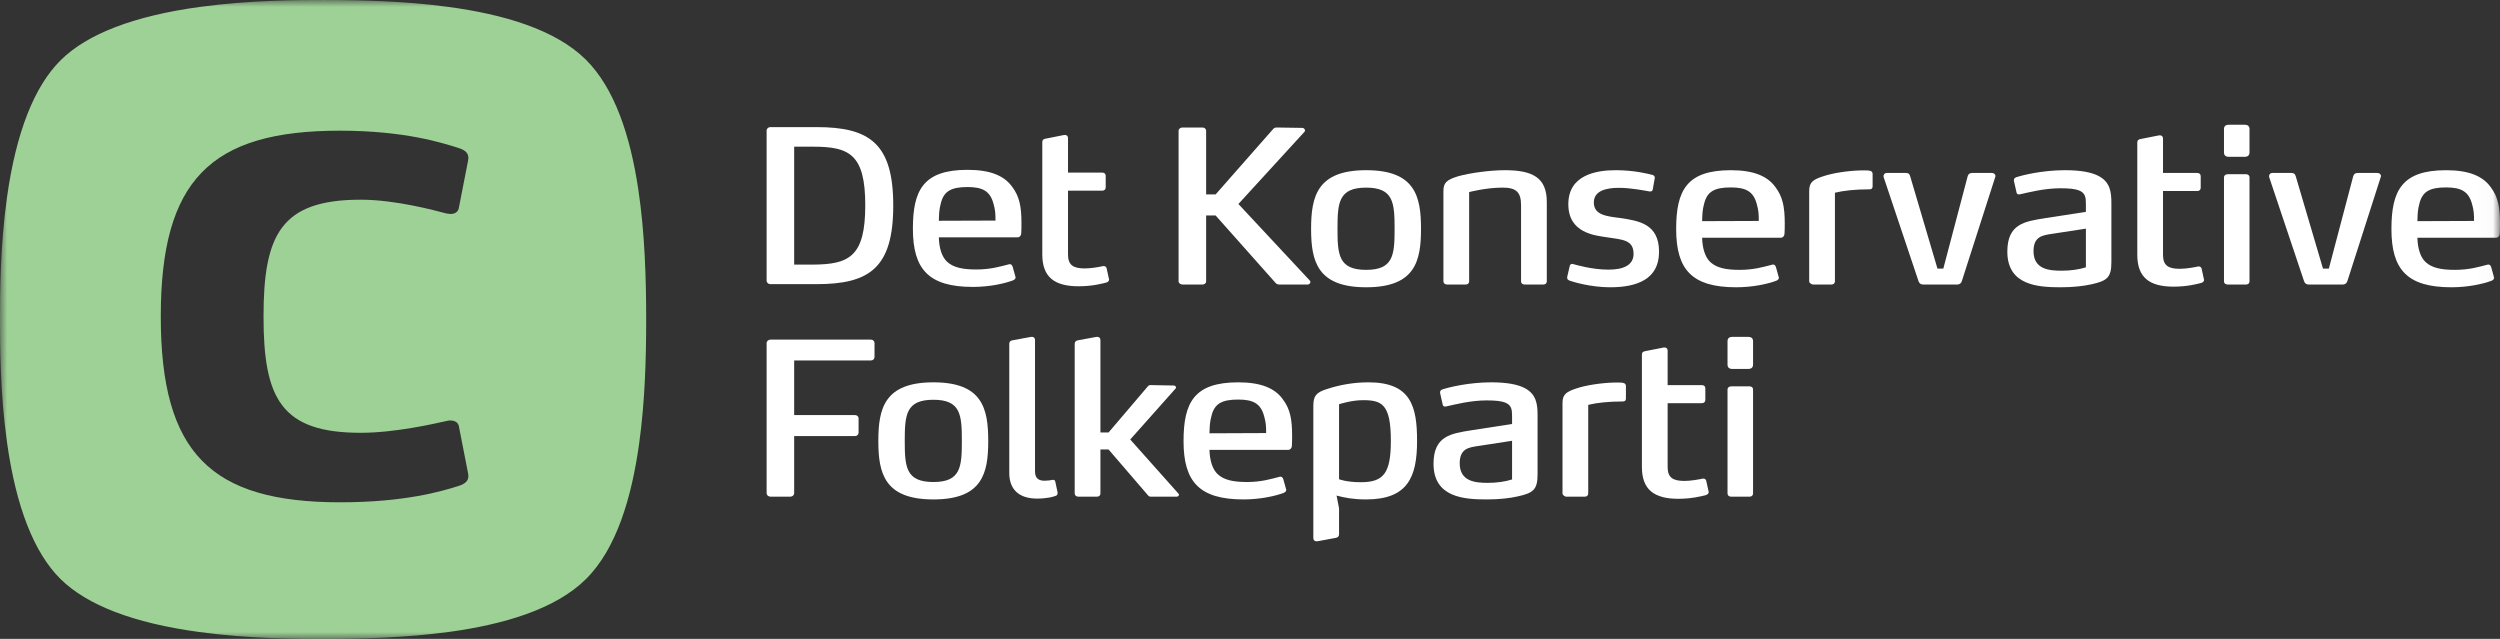
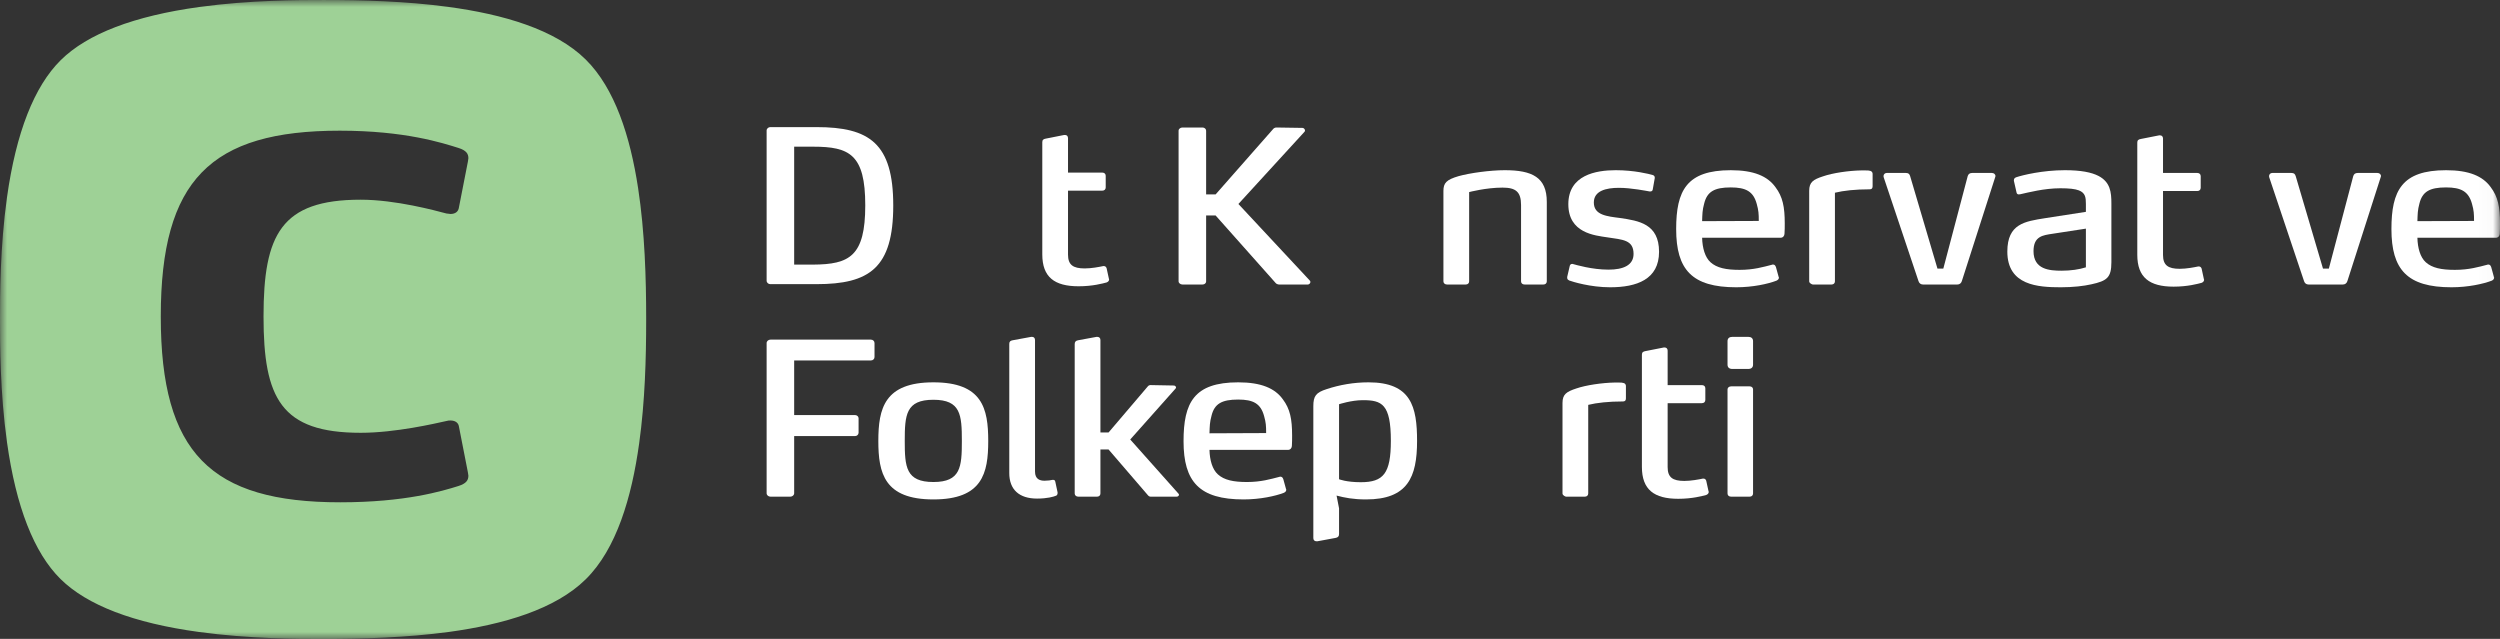
<svg xmlns="http://www.w3.org/2000/svg" width="180" height="46" viewBox="0 0 180 46" fill="none">
  <rect x="0" y="0" width="180" height="46" fill="#333333" stroke="none" />
  <g id="svg2" clip-path="url(#clip0_2482_14131)">
    <g id="g10">
      <g id="g12">
        <g id="g14">
          <g id="Clip path group">
            <mask id="mask0_2482_14131" style="mask-type:luminance" maskUnits="userSpaceOnUse" x="0" y="0" width="180" height="46">
              <g id="clipPath18">
                <path id="path20" d="M0 46H179.977V0.002H0V46Z" fill="white" />
              </g>
            </mask>
            <g mask="url(#mask0_2482_14131)">
              <g id="g16">
                <path id="path22" d="M45.944 13.546C45.377 9.83 44.276 6.368 42.174 4.288C39.97 2.112 36.224 1.027 32.259 0.494C29.222 0.084 26.055 0.002 23.361 0.002H23.252C21.555 0.002 18.017 0.002 14.369 0.501C9.653 1.148 6.291 2.435 4.376 4.328C2.462 6.219 1.159 9.544 0.504 14.205C0 17.808 0 21.306 0 22.99V23.055C0 24.743 0 28.25 0.504 31.843C1.154 36.492 2.45 39.803 4.358 41.689C6.266 43.574 9.616 44.86 14.316 45.501C17.956 46 21.504 46 23.207 46H23.363C26.073 46 29.258 45.912 32.313 45.501C36.258 44.961 39.984 43.873 42.179 41.702C44.381 39.529 45.48 35.83 46.021 31.915C46.44 28.908 46.524 25.766 46.524 23.095V22.907C46.524 20.071 46.428 16.717 45.944 13.546ZM25.969 31.161C28.484 31.161 31.354 30.486 32.144 30.312C32.253 30.275 32.36 30.275 32.43 30.275C32.791 30.275 33.003 30.452 33.041 30.701L33.687 34.002C33.687 34.068 33.724 34.177 33.724 34.249C33.724 34.568 33.58 34.813 33.003 34.994C31.856 35.352 29.201 36.166 24.498 36.166C15.166 36.166 11.576 32.614 11.576 22.789C11.576 12.956 15.166 9.409 24.462 9.409C29.166 9.409 31.856 10.293 33.003 10.65C33.58 10.83 33.724 11.077 33.724 11.394C33.724 11.465 33.687 11.576 33.687 11.645L33.041 14.944C33.003 15.228 32.791 15.407 32.43 15.407C32.36 15.407 32.253 15.372 32.144 15.372C31.354 15.162 28.484 14.378 25.969 14.378C20.23 14.378 18.974 16.895 18.974 22.789C18.974 28.678 20.23 31.161 25.969 31.161Z" fill="#9ED196" />
                <path id="path24" d="M58.789 20.459H55.457C55.328 20.459 55.197 20.353 55.197 20.214V9.396C55.197 9.26 55.328 9.152 55.457 9.152H58.789C62.592 9.152 64.314 10.315 64.314 14.799C64.314 19.297 62.592 20.459 58.789 20.459ZM58.545 10.561H57.18V19.052H58.545C61.161 19.036 62.299 18.454 62.299 14.782C62.299 11.111 61.161 10.561 58.545 10.561Z" fill="white" />
-                 <path id="path26" d="M73.529 16.8C73.529 16.937 73.431 17.09 73.252 17.09H67.597C67.613 17.839 67.807 18.5 68.198 18.853C68.653 19.266 69.319 19.403 70.294 19.403C71.318 19.403 72.017 19.19 72.618 19.037C72.651 19.021 72.684 19.021 72.699 19.021C72.796 19.021 72.862 19.068 72.911 19.204L73.106 19.908C73.122 19.924 73.122 19.954 73.122 19.969C73.122 20.077 73.041 20.138 72.943 20.184C72.342 20.413 71.254 20.658 70.051 20.658C66.865 20.658 65.728 19.389 65.728 16.466C65.728 13.697 66.475 12.228 69.66 12.228C71.318 12.228 72.309 12.656 72.878 13.452C73.398 14.139 73.545 14.872 73.545 16.064C73.545 16.264 73.545 16.57 73.529 16.8ZM71.529 14.661C71.286 13.758 70.749 13.467 69.66 13.467C68.474 13.467 67.954 13.773 67.743 14.63C67.613 15.104 67.613 15.377 67.597 15.896L71.676 15.882C71.676 15.361 71.66 15.119 71.529 14.661Z" fill="white" />
                <path id="path28" d="M79.855 20.123C79.855 20.214 79.79 20.291 79.676 20.337C79.383 20.413 78.668 20.612 77.661 20.612C75.922 20.612 75.045 19.954 75.045 18.317V10.24C75.045 10.07 75.126 10.009 75.305 9.979L76.621 9.718H76.686C76.816 9.718 76.897 9.811 76.897 9.948V12.427H79.368C79.514 12.427 79.611 12.518 79.611 12.656V13.498C79.611 13.636 79.514 13.727 79.368 13.727H76.897V18.332C76.897 19.067 77.255 19.327 78.1 19.327C78.588 19.327 79.139 19.22 79.433 19.158H79.482C79.579 19.158 79.644 19.22 79.676 19.311L79.839 20.061C79.855 20.093 79.855 20.107 79.855 20.123Z" fill="white" />
                <path id="path30" d="M62.705 25.953H57.18V29.884H61.558C61.704 29.884 61.818 29.991 61.818 30.113V31.155C61.818 31.292 61.704 31.399 61.558 31.399H57.18V35.514C57.18 35.653 57.05 35.76 56.904 35.76H55.474C55.328 35.76 55.197 35.653 55.197 35.514V24.698C55.197 24.56 55.328 24.453 55.474 24.453H62.705C62.852 24.453 62.965 24.56 62.965 24.698V25.708C62.965 25.846 62.852 25.953 62.705 25.953Z" fill="white" />
                <path id="path32" d="M67.206 35.959C63.679 35.959 63.24 34.077 63.24 31.751C63.24 29.41 63.679 27.528 67.206 27.528C70.732 27.528 71.153 29.41 71.153 31.751C71.153 34.077 70.732 35.959 67.206 35.959ZM67.206 28.783C65.223 28.783 65.142 29.869 65.142 31.751C65.142 33.618 65.223 34.705 67.206 34.705C69.172 34.705 69.254 33.618 69.254 31.751C69.254 29.869 69.172 28.783 67.206 28.783Z" fill="white" />
                <path id="path34" d="M76.146 35.514C76.146 35.638 76.048 35.697 76.016 35.697C75.869 35.76 75.414 35.898 74.667 35.898C73.384 35.898 72.668 35.254 72.668 34.061V24.757C72.668 24.59 72.75 24.529 72.912 24.499L74.245 24.254H74.31C74.44 24.254 74.521 24.346 74.521 24.483V33.954C74.521 34.505 74.878 34.612 75.204 34.612C75.447 34.612 75.659 34.581 75.772 34.551H75.837C75.902 34.551 75.967 34.581 75.983 34.688L76.146 35.453V35.514Z" fill="white" />
                <path id="path36" d="M84.886 35.622C84.886 35.684 84.821 35.76 84.724 35.76H82.855C82.791 35.76 82.725 35.743 82.66 35.668L79.816 32.362H79.231V35.531C79.231 35.668 79.134 35.76 78.987 35.76H77.638C77.492 35.76 77.378 35.668 77.378 35.531V24.774C77.378 24.607 77.46 24.529 77.622 24.499L78.954 24.254H79.003C79.151 24.254 79.231 24.346 79.231 24.483V31.139H79.816L82.644 27.818C82.709 27.742 82.774 27.726 82.823 27.726H82.839L84.512 27.757C84.61 27.757 84.675 27.834 84.675 27.91C84.675 27.927 84.659 27.956 84.643 27.973L81.377 31.644L84.853 35.546C84.87 35.56 84.886 35.592 84.886 35.622Z" fill="white" />
                <path id="path38" d="M93.016 32.099C93.016 32.238 92.918 32.391 92.74 32.391H87.083C87.1 33.14 87.295 33.801 87.686 34.153C88.14 34.566 88.807 34.705 89.781 34.705C90.805 34.705 91.503 34.489 92.106 34.336C92.138 34.321 92.171 34.321 92.188 34.321C92.285 34.321 92.35 34.367 92.399 34.505L92.594 35.21C92.61 35.225 92.61 35.254 92.61 35.269C92.61 35.378 92.529 35.439 92.431 35.485C91.829 35.714 90.74 35.959 89.537 35.959C86.353 35.959 85.215 34.688 85.215 31.766C85.215 28.997 85.962 27.528 89.149 27.528C90.805 27.528 91.797 27.956 92.366 28.752C92.886 29.441 93.032 30.172 93.032 31.366C93.032 31.565 93.032 31.871 93.016 32.099ZM91.016 29.96C90.773 29.058 90.236 28.768 89.149 28.768C87.962 28.768 87.441 29.074 87.23 29.93C87.1 30.404 87.1 30.676 87.083 31.198L91.162 31.181C91.162 30.661 91.147 30.421 91.016 29.96Z" fill="white" />
                <path id="path40" d="M98.355 35.959C97.429 35.959 96.819 35.835 96.233 35.682L96.412 36.601V38.451C96.412 38.621 96.331 38.696 96.168 38.728L94.852 38.972H94.787C94.641 38.972 94.56 38.881 94.56 38.743V29.242C94.56 28.508 94.754 28.262 95.519 28.017C96.444 27.711 97.461 27.528 98.534 27.528C101.605 27.528 102.029 29.286 102.029 31.751C102.029 34.367 101.345 35.959 98.355 35.959ZM98.127 28.812C97.299 28.812 96.412 29.104 96.412 29.104V34.505C96.412 34.505 96.925 34.719 97.979 34.719C99.607 34.719 100.142 34.092 100.142 31.736C100.142 29.089 99.491 28.812 98.127 28.812Z" fill="white" />
-                 <path id="path42" d="M109.259 35.745C108.722 35.867 107.959 35.959 107.064 35.959C105.439 35.959 103.214 35.835 103.214 33.388C103.214 31.384 104.482 31.214 105.911 30.985L108.869 30.526V29.962C108.869 29.502 108.837 29.165 108.365 28.982C108.089 28.875 107.667 28.829 107.033 28.829C105.863 28.829 104.71 29.135 104.157 29.257C104.124 29.257 104.091 29.272 104.044 29.272C103.977 29.272 103.896 29.242 103.879 29.15L103.686 28.292V28.248C103.686 28.109 103.782 28.063 103.864 28.034C104.32 27.881 105.766 27.528 107.358 27.528C108.511 27.528 109.275 27.681 109.78 27.942C110.624 28.386 110.705 29.104 110.705 29.913V34.153C110.705 35.269 110.381 35.5 109.259 35.745ZM108.869 31.736L106.48 32.104C105.782 32.21 105.099 32.271 105.099 33.358C105.099 34.673 106.236 34.766 107.115 34.766C107.781 34.766 108.397 34.673 108.869 34.52V31.736Z" fill="white" />
                <path id="path44" d="M116.84 28.905C115.831 28.905 114.97 28.997 114.352 29.15V35.529C114.352 35.668 114.255 35.76 114.109 35.76H112.76C112.711 35.76 112.5 35.668 112.5 35.529V29.012C112.5 28.384 112.793 28.202 113.49 27.971C114.19 27.728 115.361 27.56 116.239 27.543H116.515C116.774 27.543 116.742 27.543 116.888 27.575C116.954 27.589 117.066 27.635 117.066 27.803V28.676C117.066 28.798 117.034 28.905 116.84 28.905Z" fill="white" />
                <path id="path46" d="M123.028 35.422C123.028 35.514 122.963 35.592 122.848 35.638C122.557 35.714 121.842 35.913 120.834 35.913C119.096 35.913 118.217 35.254 118.217 33.618V25.54C118.217 25.37 118.299 25.309 118.478 25.278L119.794 25.019H119.859C119.989 25.019 120.07 25.11 120.07 25.248V27.728H122.54C122.686 27.728 122.784 27.818 122.784 27.956V28.797C122.784 28.936 122.686 29.028 122.54 29.028H120.07V33.633C120.07 34.367 120.428 34.627 121.273 34.627C121.759 34.627 122.312 34.52 122.606 34.459H122.655C122.752 34.459 122.817 34.52 122.848 34.612L123.012 35.361C123.028 35.393 123.028 35.407 123.028 35.422Z" fill="white" />
                <path id="path48" d="M125.878 26.564H124.725C124.512 26.564 124.382 26.457 124.382 26.258V24.56C124.382 24.361 124.512 24.254 124.725 24.254H125.878C126.089 24.254 126.22 24.361 126.22 24.56V26.258C126.22 26.457 126.089 26.564 125.878 26.564ZM125.975 35.76H124.643C124.48 35.76 124.382 35.668 124.382 35.531V28.032C124.382 27.91 124.496 27.818 124.643 27.818H125.975C126.121 27.818 126.22 27.91 126.22 28.032V35.531C126.22 35.668 126.121 35.76 125.975 35.76Z" fill="white" />
                <path id="path50" d="M94.35 20.302C94.35 20.394 94.254 20.485 94.172 20.485H92.092C91.994 20.485 91.88 20.424 91.848 20.378L87.524 15.514H86.841V20.256C86.841 20.394 86.727 20.485 86.581 20.485H85.134C84.988 20.485 84.858 20.378 84.858 20.256V9.409C84.858 9.286 84.988 9.18 85.134 9.18H86.581C86.727 9.18 86.841 9.286 86.841 9.409V13.998H87.524L91.67 9.286C91.702 9.241 91.8 9.18 91.897 9.18L93.783 9.209C93.864 9.209 93.961 9.301 93.961 9.393C93.961 9.439 93.946 9.469 93.912 9.501L89.165 14.687L94.302 20.196C94.334 20.225 94.35 20.272 94.35 20.302Z" fill="white" />
-                 <path id="path52" d="M98.364 20.684C94.838 20.684 94.399 18.802 94.399 16.477C94.399 14.137 94.838 12.254 98.364 12.254C101.89 12.254 102.313 14.137 102.313 16.477C102.313 18.802 101.89 20.684 98.364 20.684ZM98.364 13.509C96.38 13.509 96.3 14.595 96.3 16.477C96.3 18.344 96.38 19.43 98.364 19.43C100.33 19.43 100.411 18.344 100.411 16.477C100.411 14.595 100.33 13.509 98.364 13.509Z" fill="white" />
                <path id="path54" d="M111.124 20.485H109.775C109.613 20.485 109.516 20.394 109.516 20.257V14.764C109.516 13.815 109.141 13.508 108.184 13.508C106.997 13.508 105.778 13.83 105.778 13.83V20.257C105.778 20.394 105.68 20.485 105.534 20.485H104.186C104.039 20.485 103.926 20.394 103.926 20.257V13.754C103.926 13.173 104.137 12.943 105.015 12.683C105.842 12.453 107.305 12.254 108.346 12.254C110.328 12.254 111.369 12.774 111.369 14.534V20.257C111.369 20.394 111.271 20.485 111.124 20.485Z" fill="white" />
                <path id="path56" d="M115.926 20.684C114.512 20.684 113.228 20.287 112.985 20.196C112.936 20.164 112.839 20.134 112.839 20.011V19.935L113.017 19.17C113.033 19.063 113.099 19.001 113.196 19.001C113.228 19.001 113.244 19.001 113.277 19.017C113.455 19.063 114.61 19.414 115.812 19.414C116.885 19.414 117.616 19.093 117.616 18.283C117.616 17.258 116.82 17.258 115.732 17.089C114.821 16.952 112.92 16.783 112.92 14.702C112.92 12.606 114.901 12.254 116.333 12.254C117.682 12.254 118.737 12.53 118.965 12.592C119.095 12.621 119.143 12.698 119.143 12.79V12.82L118.997 13.647C118.981 13.754 118.9 13.784 118.819 13.784H118.77C118.575 13.754 117.469 13.524 116.56 13.524C115.633 13.524 114.756 13.739 114.756 14.58C114.756 15.498 115.715 15.575 116.642 15.696C117.989 15.896 119.452 16.111 119.452 18.13C119.452 20.119 117.844 20.684 115.926 20.684Z" fill="white" />
                <path id="path58" d="M128.484 16.826C128.484 16.964 128.387 17.117 128.208 17.117H122.553C122.57 17.866 122.765 18.527 123.154 18.88C123.61 19.292 124.276 19.43 125.251 19.43C126.274 19.43 126.973 19.216 127.575 19.063C127.607 19.047 127.639 19.047 127.656 19.047C127.753 19.047 127.818 19.093 127.868 19.231L128.062 19.936C128.08 19.95 128.08 19.981 128.08 19.996C128.08 20.104 127.997 20.164 127.901 20.21C127.299 20.44 126.21 20.684 125.007 20.684C121.821 20.684 120.684 19.416 120.684 16.492C120.684 13.723 121.432 12.255 124.616 12.255C126.274 12.255 127.266 12.683 127.835 13.479C128.356 14.166 128.502 14.899 128.502 16.091C128.502 16.29 128.502 16.597 128.484 16.826ZM126.486 14.686C126.244 13.785 125.706 13.494 124.616 13.494C123.432 13.494 122.911 13.8 122.7 14.657C122.57 15.131 122.57 15.404 122.553 15.923L126.632 15.908C126.632 15.387 126.615 15.146 126.486 14.686Z" fill="white" />
                <path id="path60" d="M134.6 13.631C133.594 13.631 132.733 13.723 132.115 13.876V20.257C132.115 20.394 132.018 20.485 131.871 20.485H130.523C130.474 20.485 130.262 20.394 130.262 20.257V13.739C130.262 13.111 130.554 12.927 131.253 12.698C131.953 12.453 133.123 12.285 134 12.27H134.276C134.537 12.27 134.504 12.27 134.65 12.3C134.714 12.316 134.828 12.362 134.828 12.53V13.401C134.828 13.525 134.796 13.631 134.6 13.631Z" fill="white" />
                <path id="path62" d="M141.252 20.241C141.203 20.394 141.09 20.485 140.927 20.485H138.456C138.295 20.485 138.18 20.394 138.132 20.241L135.629 12.774C135.629 12.744 135.612 12.713 135.612 12.683C135.612 12.56 135.71 12.453 135.841 12.453H137.221C137.417 12.453 137.482 12.53 137.53 12.683L139.497 19.338H139.919L141.674 12.683C141.723 12.53 141.82 12.453 141.999 12.453H143.413C143.56 12.453 143.674 12.546 143.674 12.683C143.674 12.698 143.658 12.728 143.658 12.744L141.252 20.241Z" fill="white" />
                <path id="path64" d="M150.574 20.471C150.037 20.593 149.273 20.684 148.38 20.684C146.755 20.684 144.528 20.562 144.528 18.114C144.528 16.11 145.795 15.942 147.226 15.712L150.184 15.253V14.687C150.184 14.228 150.152 13.892 149.681 13.708C149.404 13.601 148.981 13.555 148.347 13.555C147.178 13.555 146.024 13.861 145.471 13.983C145.438 13.983 145.406 13.998 145.357 13.998C145.292 13.998 145.212 13.969 145.195 13.876L145 13.02V12.973C145 12.836 145.098 12.79 145.178 12.759C145.634 12.606 147.079 12.254 148.672 12.254C149.826 12.254 150.591 12.407 151.094 12.668C151.94 13.112 152.02 13.83 152.02 14.641V18.878C152.02 19.996 151.694 20.226 150.574 20.471ZM150.184 16.462L147.796 16.829C147.096 16.936 146.413 16.998 146.413 18.083C146.413 19.4 147.551 19.491 148.428 19.491C149.095 19.491 149.712 19.4 150.184 19.247V16.462Z" fill="white" />
                <path id="path66" d="M158.694 20.149C158.694 20.241 158.629 20.318 158.516 20.364C158.223 20.44 157.508 20.639 156.5 20.639C154.762 20.639 153.885 19.981 153.885 18.344V10.266C153.885 10.097 153.965 10.036 154.144 10.005L155.46 9.745H155.525C155.655 9.745 155.737 9.837 155.737 9.975V12.453H158.207C158.353 12.453 158.451 12.544 158.451 12.683V13.524C158.451 13.662 158.353 13.754 158.207 13.754H155.737V18.359C155.737 19.093 156.095 19.354 156.939 19.354C157.426 19.354 157.978 19.247 158.271 19.185H158.32C158.418 19.185 158.483 19.247 158.516 19.338L158.678 20.088C158.694 20.119 158.694 20.134 158.694 20.149Z" fill="white" />
-                 <path id="path68" d="M161.622 11.29H160.468C160.256 11.29 160.127 11.183 160.127 10.985V9.287C160.127 9.086 160.256 8.98 160.468 8.98H161.622C161.833 8.98 161.964 9.086 161.964 9.287V10.985C161.964 11.183 161.833 11.29 161.622 11.29ZM161.719 20.485H160.387C160.225 20.485 160.127 20.394 160.127 20.256V12.759C160.127 12.637 160.241 12.544 160.387 12.544H161.719C161.866 12.544 161.964 12.637 161.964 12.759V20.256C161.964 20.394 161.866 20.485 161.719 20.485Z" fill="white" />
                <path id="path70" d="M169.011 20.241C168.962 20.394 168.848 20.485 168.686 20.485H166.216C166.054 20.485 165.94 20.394 165.891 20.241L163.387 12.774C163.387 12.744 163.371 12.713 163.371 12.683C163.371 12.56 163.469 12.453 163.599 12.453H164.981C165.175 12.453 165.24 12.53 165.291 12.683L167.255 19.338H167.678L169.433 12.683C169.481 12.53 169.579 12.453 169.757 12.453H171.172C171.317 12.453 171.431 12.546 171.431 12.683C171.431 12.698 171.415 12.728 171.415 12.744L169.011 20.241Z" fill="white" />
                <path id="path72" d="M179.984 16.826C179.984 16.964 179.886 17.117 179.708 17.117H174.053C174.07 17.866 174.264 18.527 174.653 18.88C175.108 19.292 175.776 19.43 176.751 19.43C177.774 19.43 178.473 19.216 179.074 19.063C179.107 19.047 179.139 19.047 179.156 19.047C179.253 19.047 179.318 19.093 179.367 19.231L179.561 19.936C179.577 19.95 179.577 19.981 179.577 19.996C179.577 20.104 179.497 20.164 179.399 20.211C178.797 20.44 177.709 20.684 176.506 20.684C173.321 20.684 172.183 19.416 172.183 16.492C172.183 13.723 172.931 12.255 176.116 12.255C177.774 12.255 178.766 12.683 179.334 13.479C179.853 14.166 180 14.899 180 16.091C180 16.29 180 16.597 179.984 16.826ZM177.986 14.686C177.741 13.785 177.206 13.494 176.116 13.494C174.93 13.494 174.411 13.8 174.198 14.657C174.07 15.131 174.07 15.404 174.053 15.923L178.131 15.908C178.131 15.387 178.115 15.146 177.986 14.686Z" fill="white" />
              </g>
            </g>
          </g>
        </g>
      </g>
    </g>
  </g>
  <defs>
    <clipPath id="clip0_2482_14131">
      <rect width="180" height="46" fill="white" />
    </clipPath>
  </defs>
</svg>